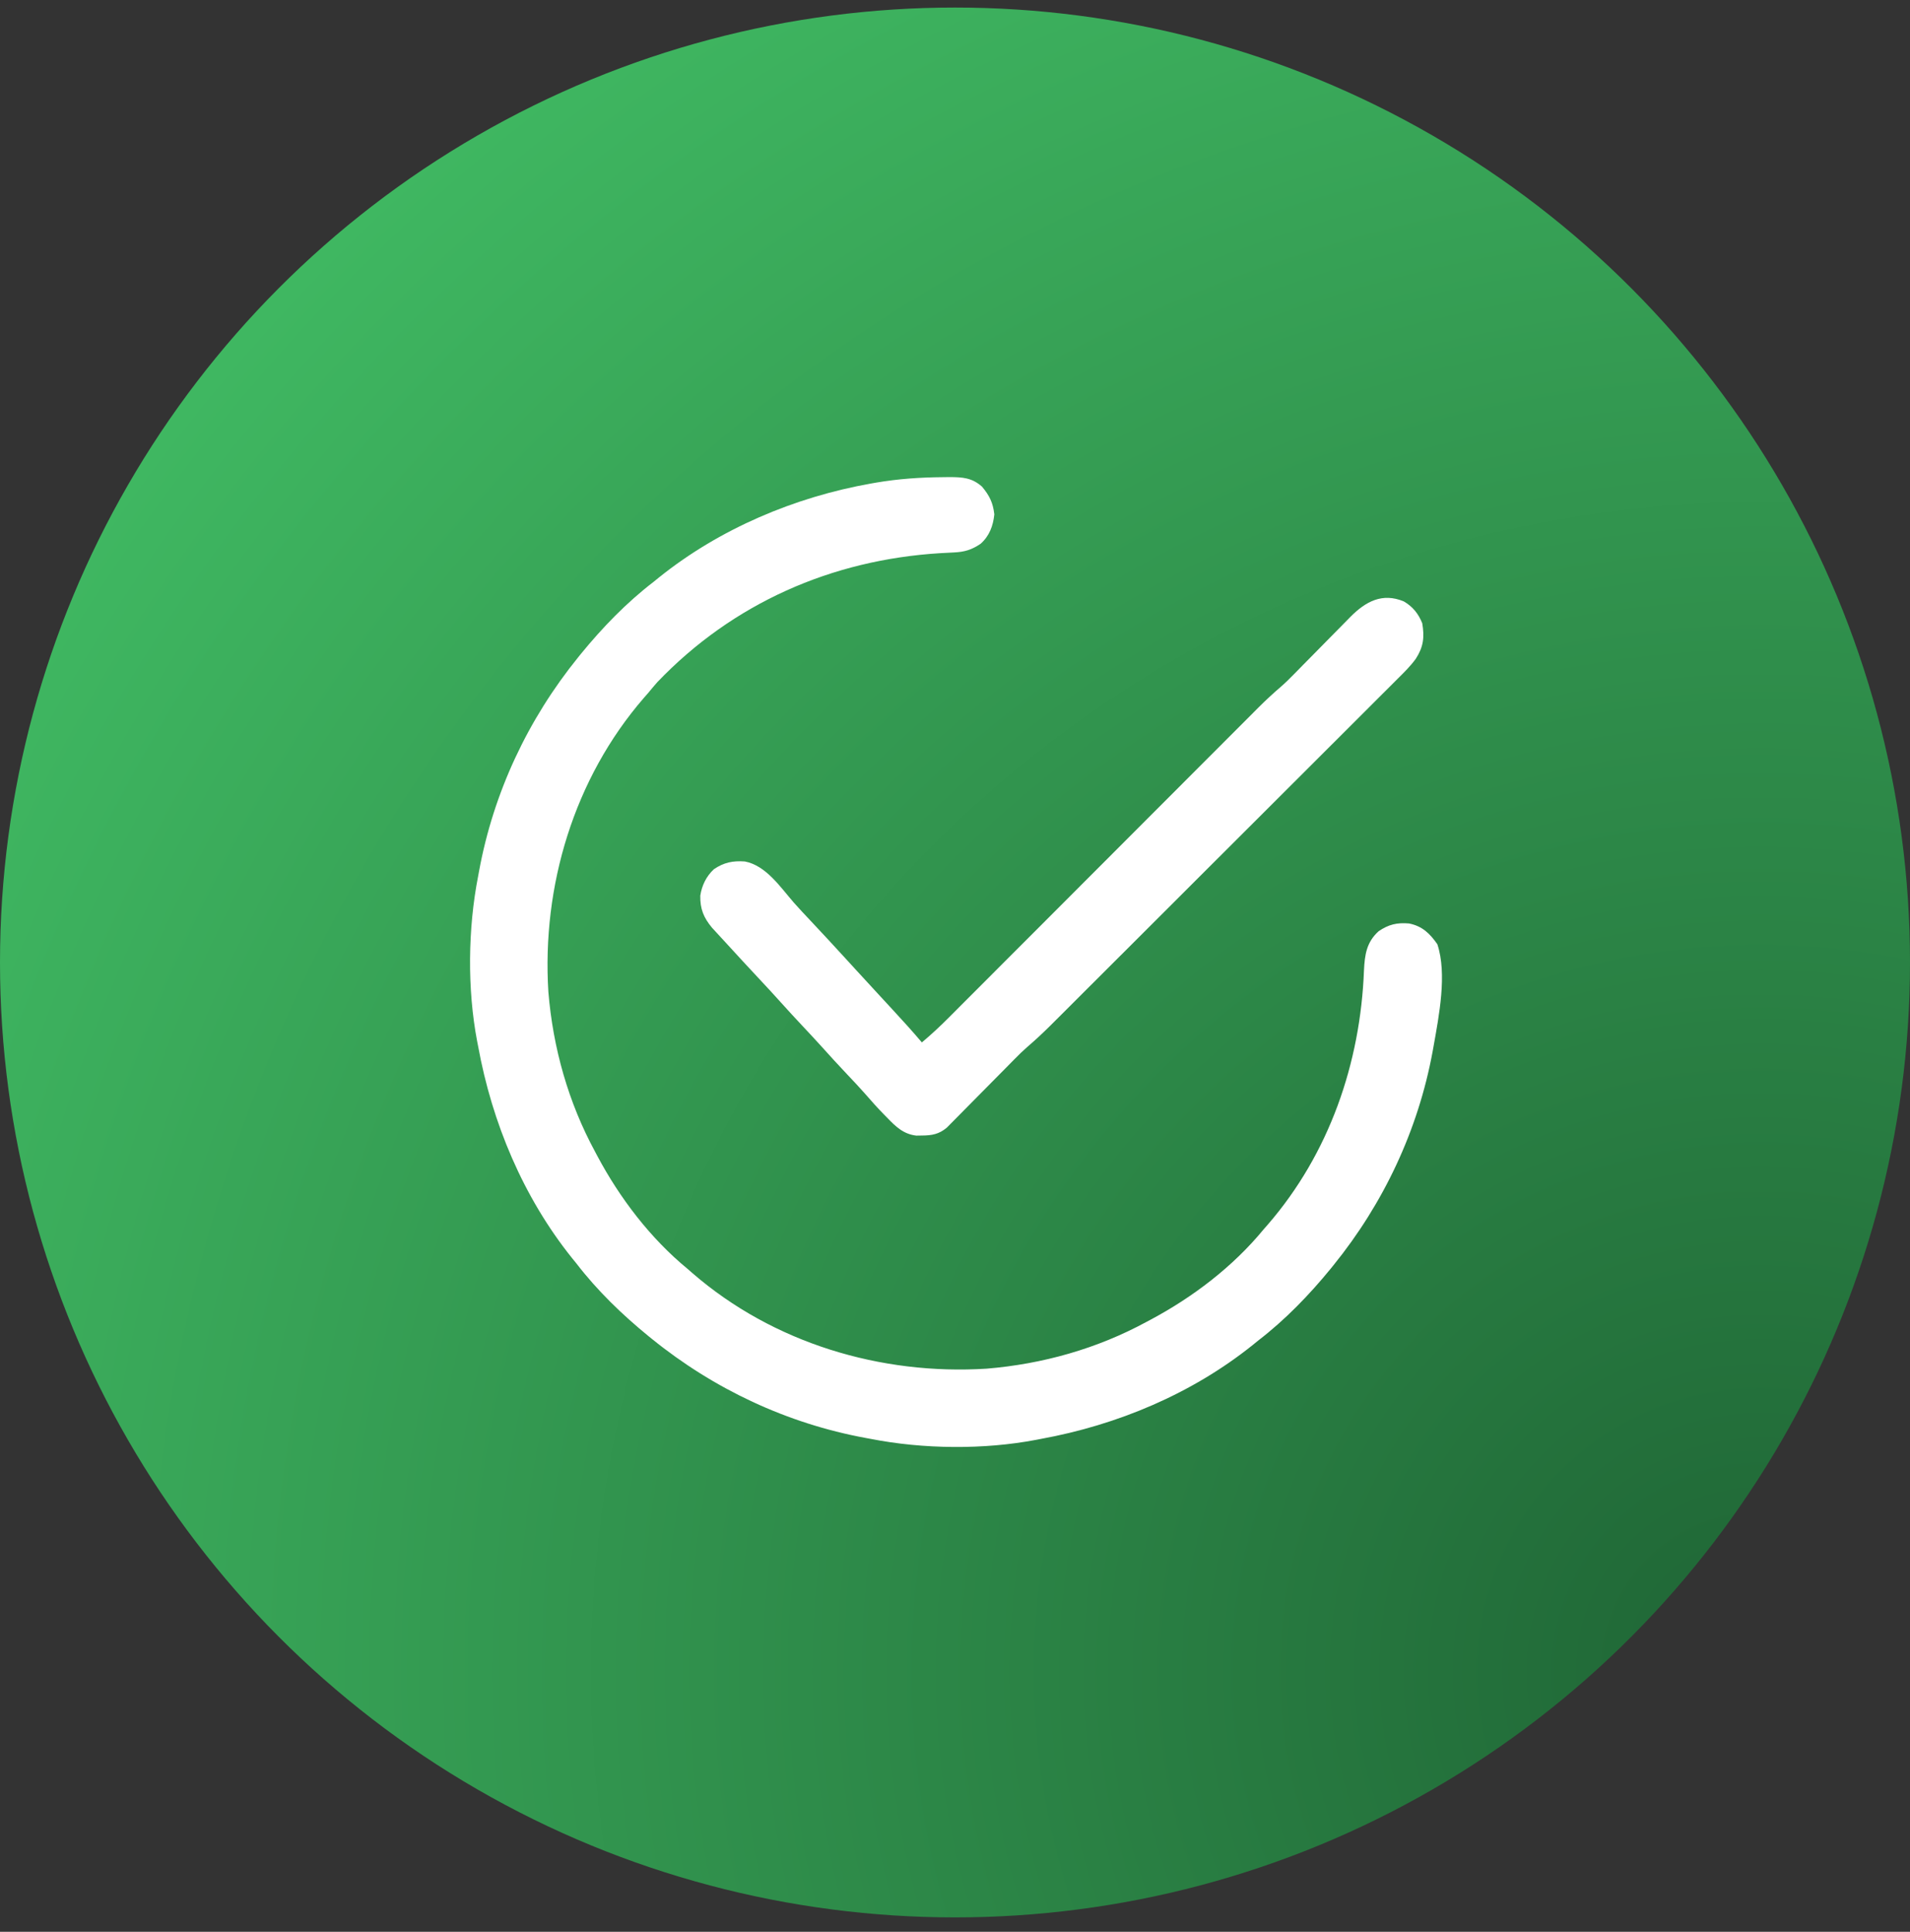
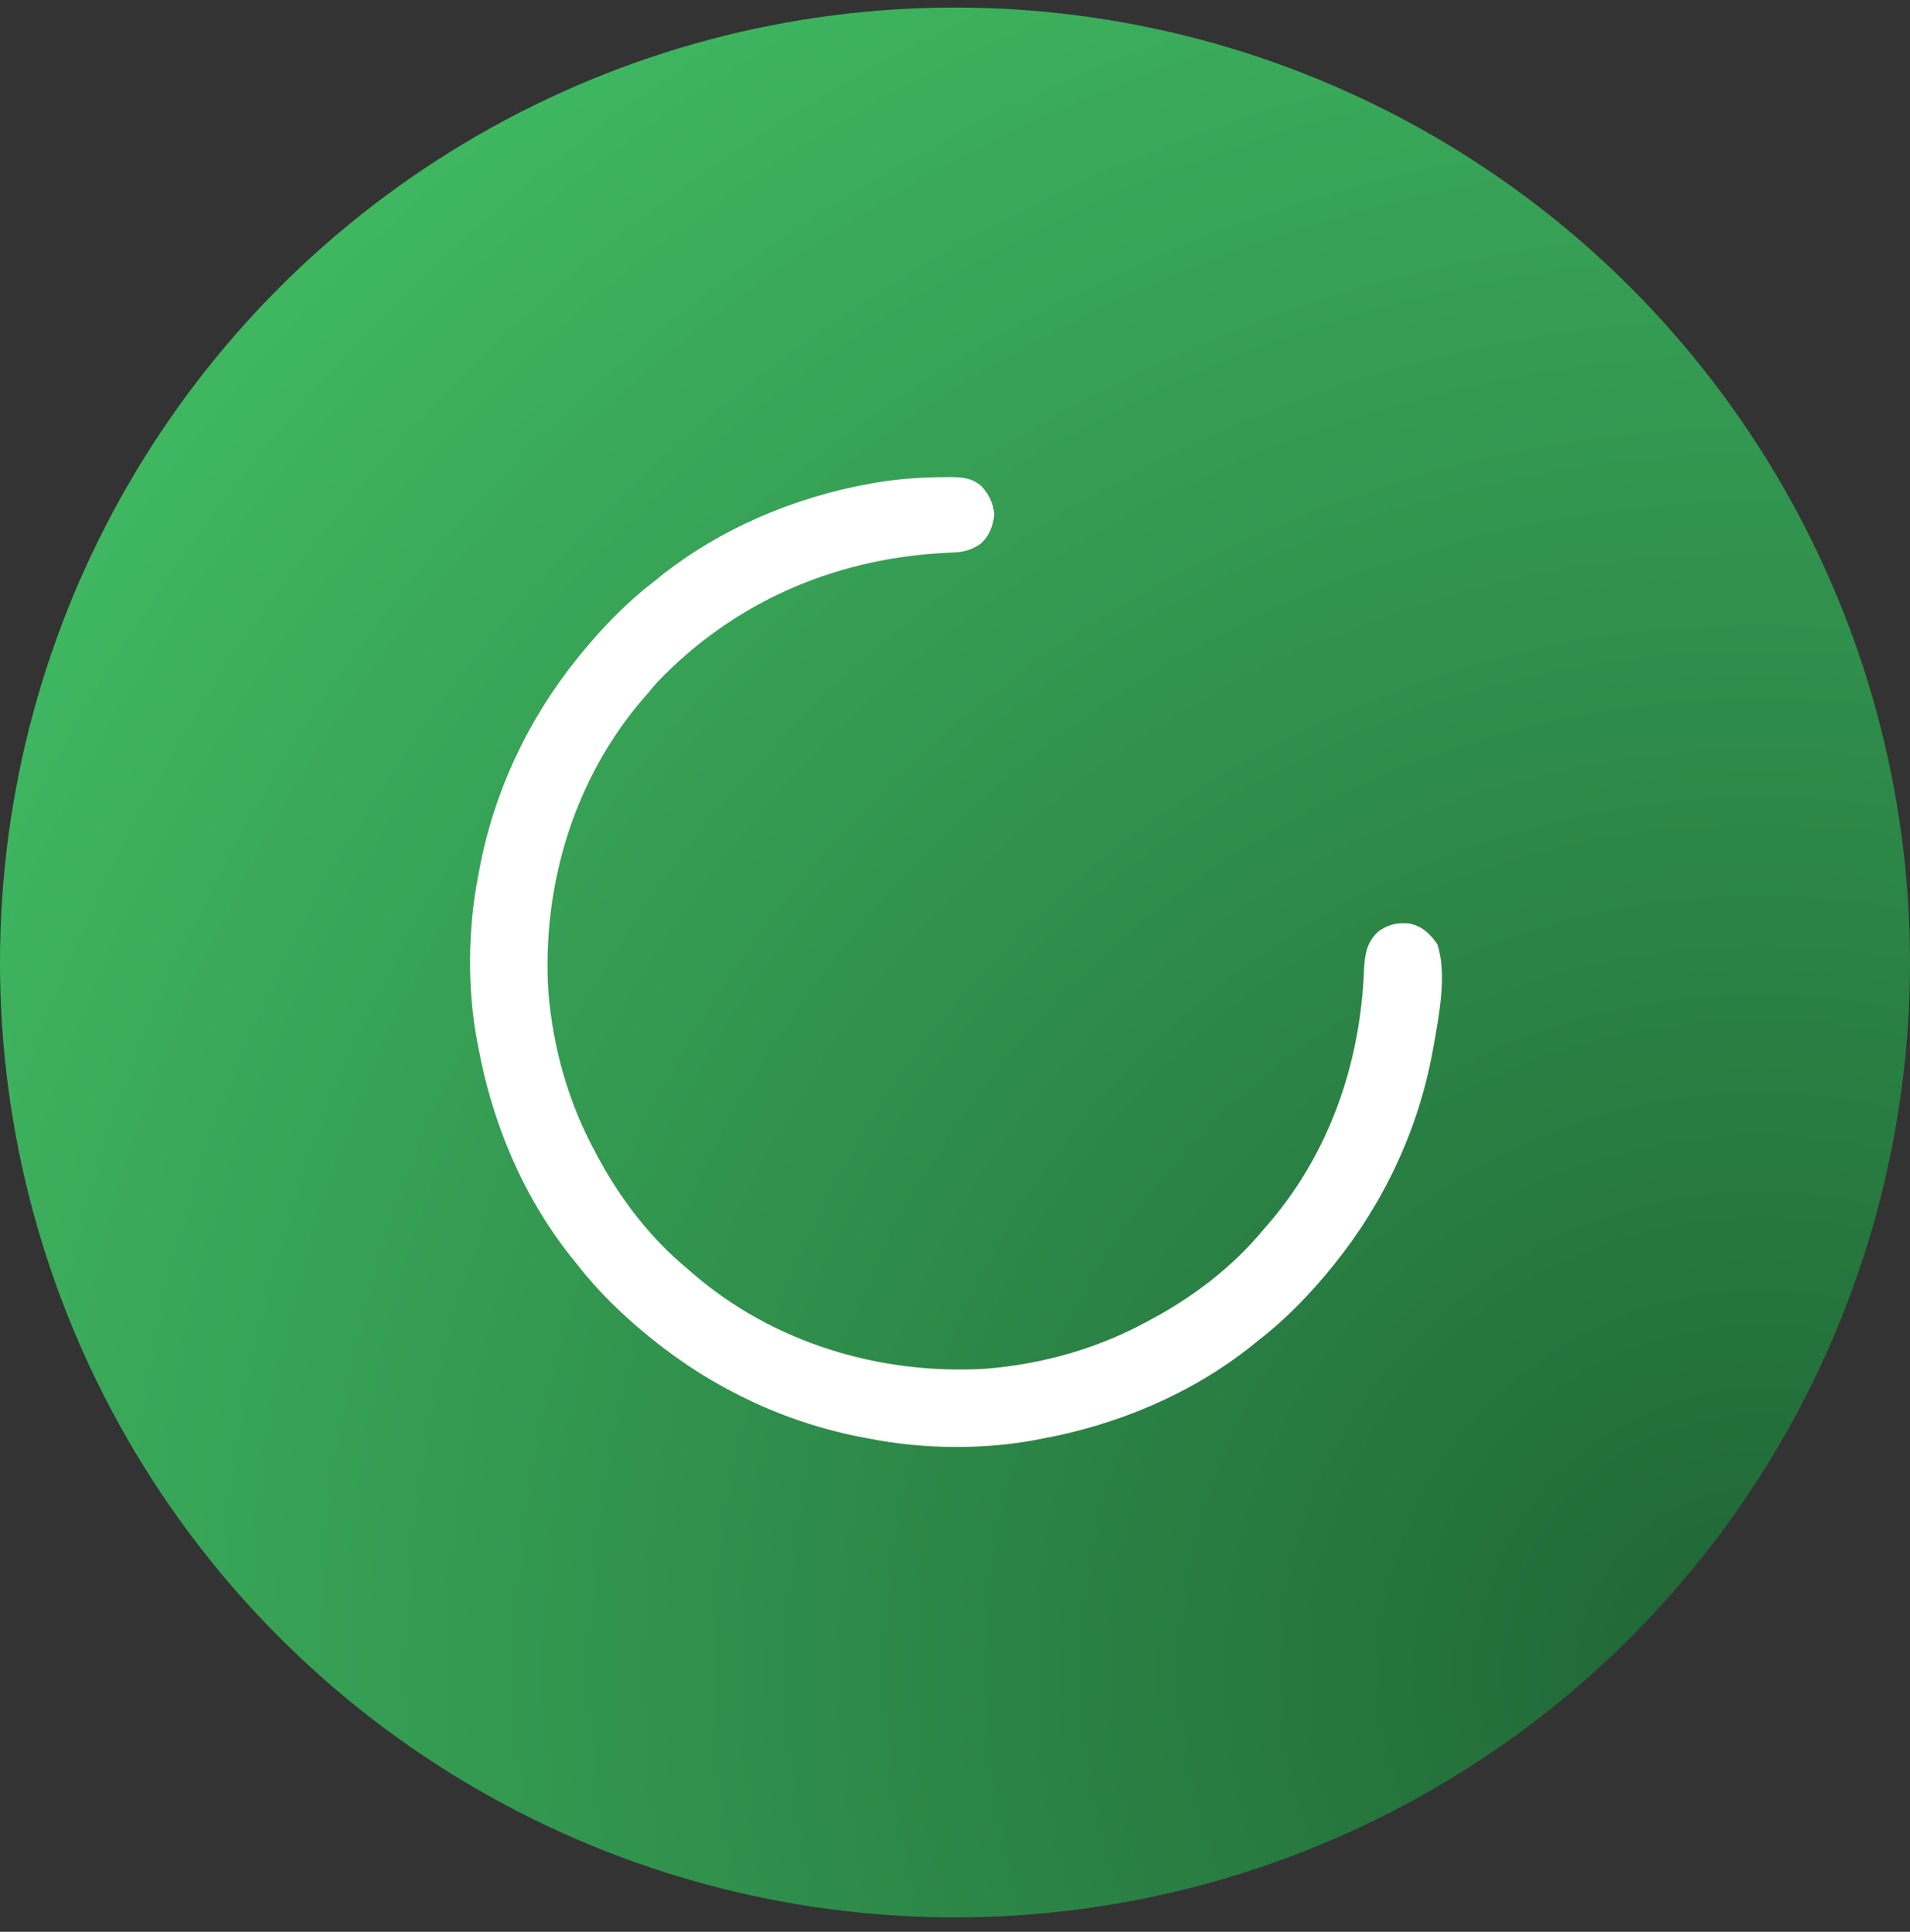
<svg xmlns="http://www.w3.org/2000/svg" width="87" height="88" viewBox="0 0 87 88" fill="none">
  <rect x="0" y="0" width="87" height="88" fill="#333333" stroke="none" />
  <circle cx="43.5" cy="43.844" r="43.5" fill="url(#paint0_radial_1226_1319)" />
  <path d="M42.942 21.737C43.045 21.736 43.147 21.735 43.253 21.733C43.843 21.736 44.269 21.761 44.728 22.166C45.067 22.571 45.23 22.896 45.291 23.43C45.238 23.953 45.065 24.421 44.662 24.774C44.258 25.046 43.938 25.143 43.453 25.166C43.353 25.171 43.252 25.177 43.149 25.182C43.041 25.188 42.934 25.193 42.824 25.199C37.876 25.503 33.383 27.478 29.941 31.074C29.796 31.238 29.657 31.405 29.519 31.574C29.456 31.646 29.393 31.717 29.328 31.791C26.145 35.467 24.677 40.363 24.978 45.184C25.189 47.739 25.887 50.221 27.111 52.474C27.141 52.531 27.171 52.588 27.202 52.647C28.231 54.58 29.627 56.413 31.325 57.807C31.397 57.87 31.468 57.933 31.542 57.997C35.218 61.181 40.114 62.649 44.935 62.348C47.489 62.137 49.972 61.439 52.225 60.215C52.282 60.185 52.339 60.155 52.398 60.123C54.331 59.094 56.164 57.699 57.558 56.001C57.621 55.929 57.684 55.858 57.748 55.784C60.545 52.554 61.967 48.435 62.129 44.2C62.163 43.493 62.245 42.92 62.794 42.422C63.249 42.112 63.631 42.02 64.181 42.067C64.78 42.187 65.127 42.519 65.471 43.013C65.922 44.367 65.545 46.274 65.299 47.658C65.284 47.738 65.27 47.819 65.255 47.902C64.595 51.48 63.026 54.812 60.74 57.635C60.702 57.682 60.664 57.728 60.626 57.777C59.638 58.987 58.54 60.124 57.3 61.075C57.22 61.141 57.14 61.206 57.057 61.273C54.283 63.497 50.89 64.914 47.409 65.548C47.337 65.562 47.265 65.576 47.191 65.59C44.808 66.045 42.046 66.014 39.668 65.548C39.59 65.533 39.511 65.519 39.43 65.504C35.849 64.846 32.516 63.276 29.691 60.989C29.644 60.951 29.597 60.913 29.549 60.874C28.339 59.887 27.202 58.789 26.251 57.549C26.185 57.469 26.12 57.389 26.053 57.306C23.829 54.532 22.412 51.139 21.778 47.658C21.764 47.586 21.75 47.514 21.735 47.44C21.28 45.057 21.312 42.295 21.778 39.917C21.792 39.839 21.807 39.76 21.822 39.679C22.48 36.098 24.049 32.764 26.337 29.94C26.375 29.893 26.412 29.846 26.451 29.798C27.439 28.588 28.537 27.451 29.777 26.5C29.857 26.434 29.937 26.369 30.02 26.302C32.786 24.084 36.191 22.645 39.668 22.027C39.787 22.006 39.787 22.006 39.908 21.985C40.918 21.813 41.917 21.745 42.942 21.737Z" fill="white" />
-   <path d="M63.944 27.397C64.352 27.636 64.608 27.954 64.783 28.392C64.891 29.032 64.837 29.47 64.489 30.01C64.245 30.346 63.954 30.632 63.659 30.923C63.59 30.993 63.52 31.063 63.449 31.134C63.217 31.367 62.984 31.598 62.751 31.83C62.584 31.997 62.418 32.164 62.251 32.331C61.846 32.736 61.44 33.141 61.034 33.546C60.56 34.018 60.088 34.491 59.615 34.963C58.771 35.807 57.927 36.65 57.082 37.493C56.263 38.309 55.445 39.127 54.627 39.944C54.577 39.995 54.526 40.045 54.474 40.097C54.373 40.198 54.271 40.3 54.17 40.401C54.12 40.451 54.07 40.501 54.018 40.553C53.943 40.628 53.943 40.628 53.867 40.704C53.086 41.484 52.305 42.264 51.524 43.045C51.241 43.327 50.959 43.609 50.676 43.891C50.228 44.339 49.78 44.787 49.331 45.234C49.126 45.439 48.921 45.643 48.717 45.848C48.494 46.07 48.272 46.292 48.049 46.514C47.953 46.609 47.953 46.609 47.855 46.708C47.508 47.053 47.153 47.384 46.781 47.703C46.587 47.872 46.405 48.051 46.224 48.235C46.151 48.308 46.079 48.382 46.004 48.458C45.89 48.573 45.89 48.573 45.774 48.692C45.693 48.773 45.612 48.855 45.531 48.937C45.19 49.28 44.85 49.624 44.511 49.968C44.343 50.139 44.174 50.31 44.005 50.48C43.847 50.639 43.689 50.8 43.531 50.96C43.459 51.032 43.388 51.105 43.314 51.179C43.251 51.242 43.188 51.306 43.124 51.371C42.772 51.666 42.446 51.725 41.996 51.727C41.91 51.728 41.824 51.73 41.735 51.731C41.145 51.661 40.798 51.319 40.404 50.91C40.358 50.864 40.312 50.817 40.265 50.769C39.962 50.46 39.675 50.138 39.392 49.811C39.136 49.52 38.87 49.24 38.604 48.959C38.189 48.519 37.78 48.076 37.378 47.625C37.112 47.332 36.842 47.043 36.572 46.755C36.239 46.399 35.907 46.043 35.583 45.68C35.261 45.32 34.934 44.967 34.604 44.615C34.081 44.056 33.561 43.493 33.045 42.927C32.972 42.848 32.899 42.769 32.824 42.687C32.755 42.612 32.686 42.537 32.615 42.46C32.555 42.394 32.495 42.329 32.432 42.261C32.05 41.801 31.887 41.403 31.898 40.802C31.966 40.34 32.173 39.917 32.515 39.598C32.973 39.285 33.384 39.204 33.928 39.243C34.894 39.427 35.549 40.417 36.16 41.119C36.413 41.405 36.675 41.682 36.937 41.96C37.48 42.536 38.016 43.117 38.55 43.701C38.706 43.872 38.862 44.042 39.017 44.212C39.076 44.276 39.076 44.276 39.135 44.34C39.427 44.658 39.719 44.976 40.012 45.293C40.184 45.479 40.356 45.665 40.528 45.852C40.571 45.898 40.613 45.944 40.657 45.992C41.11 46.483 41.56 46.974 41.99 47.486C42.427 47.12 42.836 46.738 43.238 46.334C43.331 46.24 43.331 46.24 43.426 46.145C43.634 45.938 43.84 45.731 44.047 45.523C44.196 45.374 44.345 45.225 44.494 45.076C44.814 44.755 45.134 44.435 45.454 44.114C45.917 43.65 46.381 43.186 46.845 42.722C47.598 41.968 48.351 41.214 49.104 40.46C49.149 40.415 49.194 40.37 49.24 40.323C49.606 39.957 49.971 39.592 50.336 39.226C50.655 38.907 50.974 38.587 51.293 38.267C51.338 38.222 51.383 38.177 51.429 38.131C52.179 37.38 52.929 36.629 53.68 35.877C54.142 35.415 54.604 34.952 55.066 34.489C55.42 34.134 55.775 33.779 56.129 33.425C56.274 33.279 56.419 33.134 56.564 32.989C56.762 32.79 56.961 32.592 57.159 32.393C57.216 32.336 57.273 32.279 57.331 32.22C57.662 31.89 58.002 31.577 58.355 31.273C58.547 31.107 58.726 30.93 58.904 30.748C59.01 30.641 59.01 30.641 59.117 30.532C59.191 30.457 59.264 30.381 59.34 30.304C59.459 30.184 59.578 30.064 59.697 29.943C59.987 29.65 60.277 29.356 60.565 29.061C60.728 28.895 60.892 28.729 61.056 28.564C61.21 28.408 61.363 28.253 61.515 28.096C62.208 27.401 62.961 26.988 63.944 27.397Z" fill="white" />
  <defs>
    <radialGradient id="paint0_radial_1226_1319" cx="0" cy="0" r="1" gradientUnits="userSpaceOnUse" gradientTransform="translate(79.942 76.694) rotate(-141.92) scale(106.939)">
      <stop stop-color="#1F6535" />
      <stop offset="1" stop-color="#44C468" />
    </radialGradient>
  </defs>
</svg>